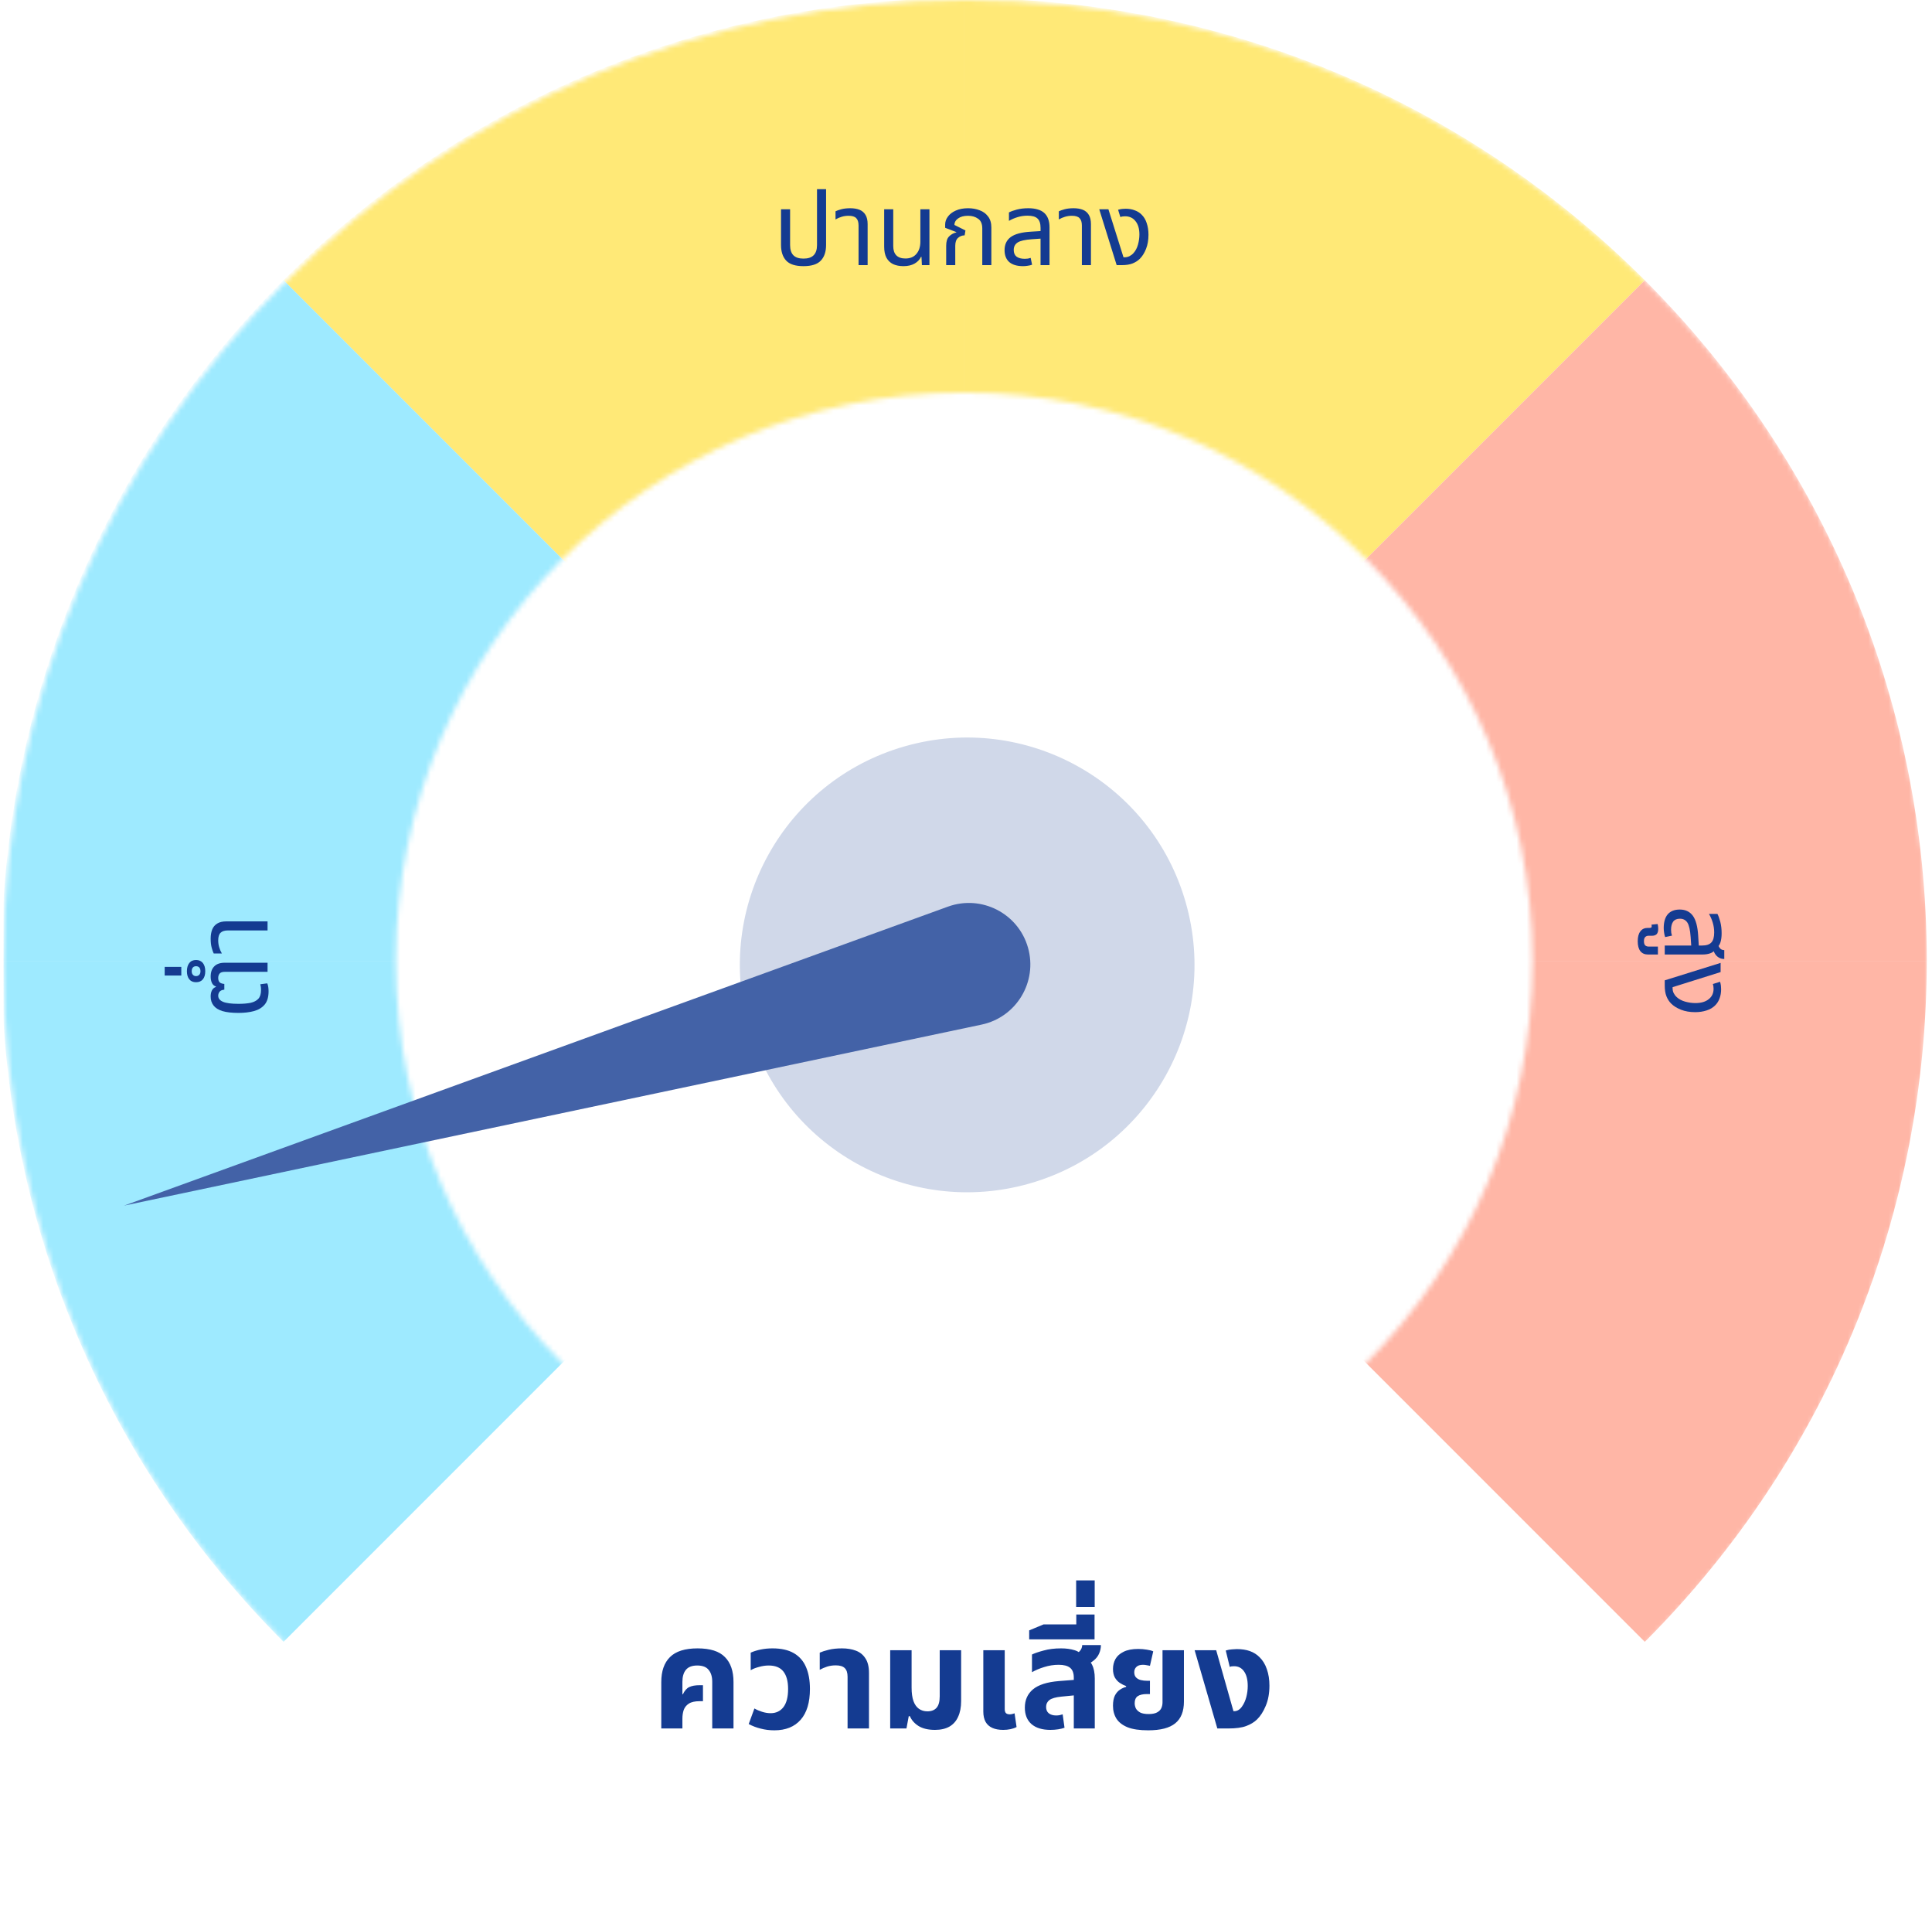
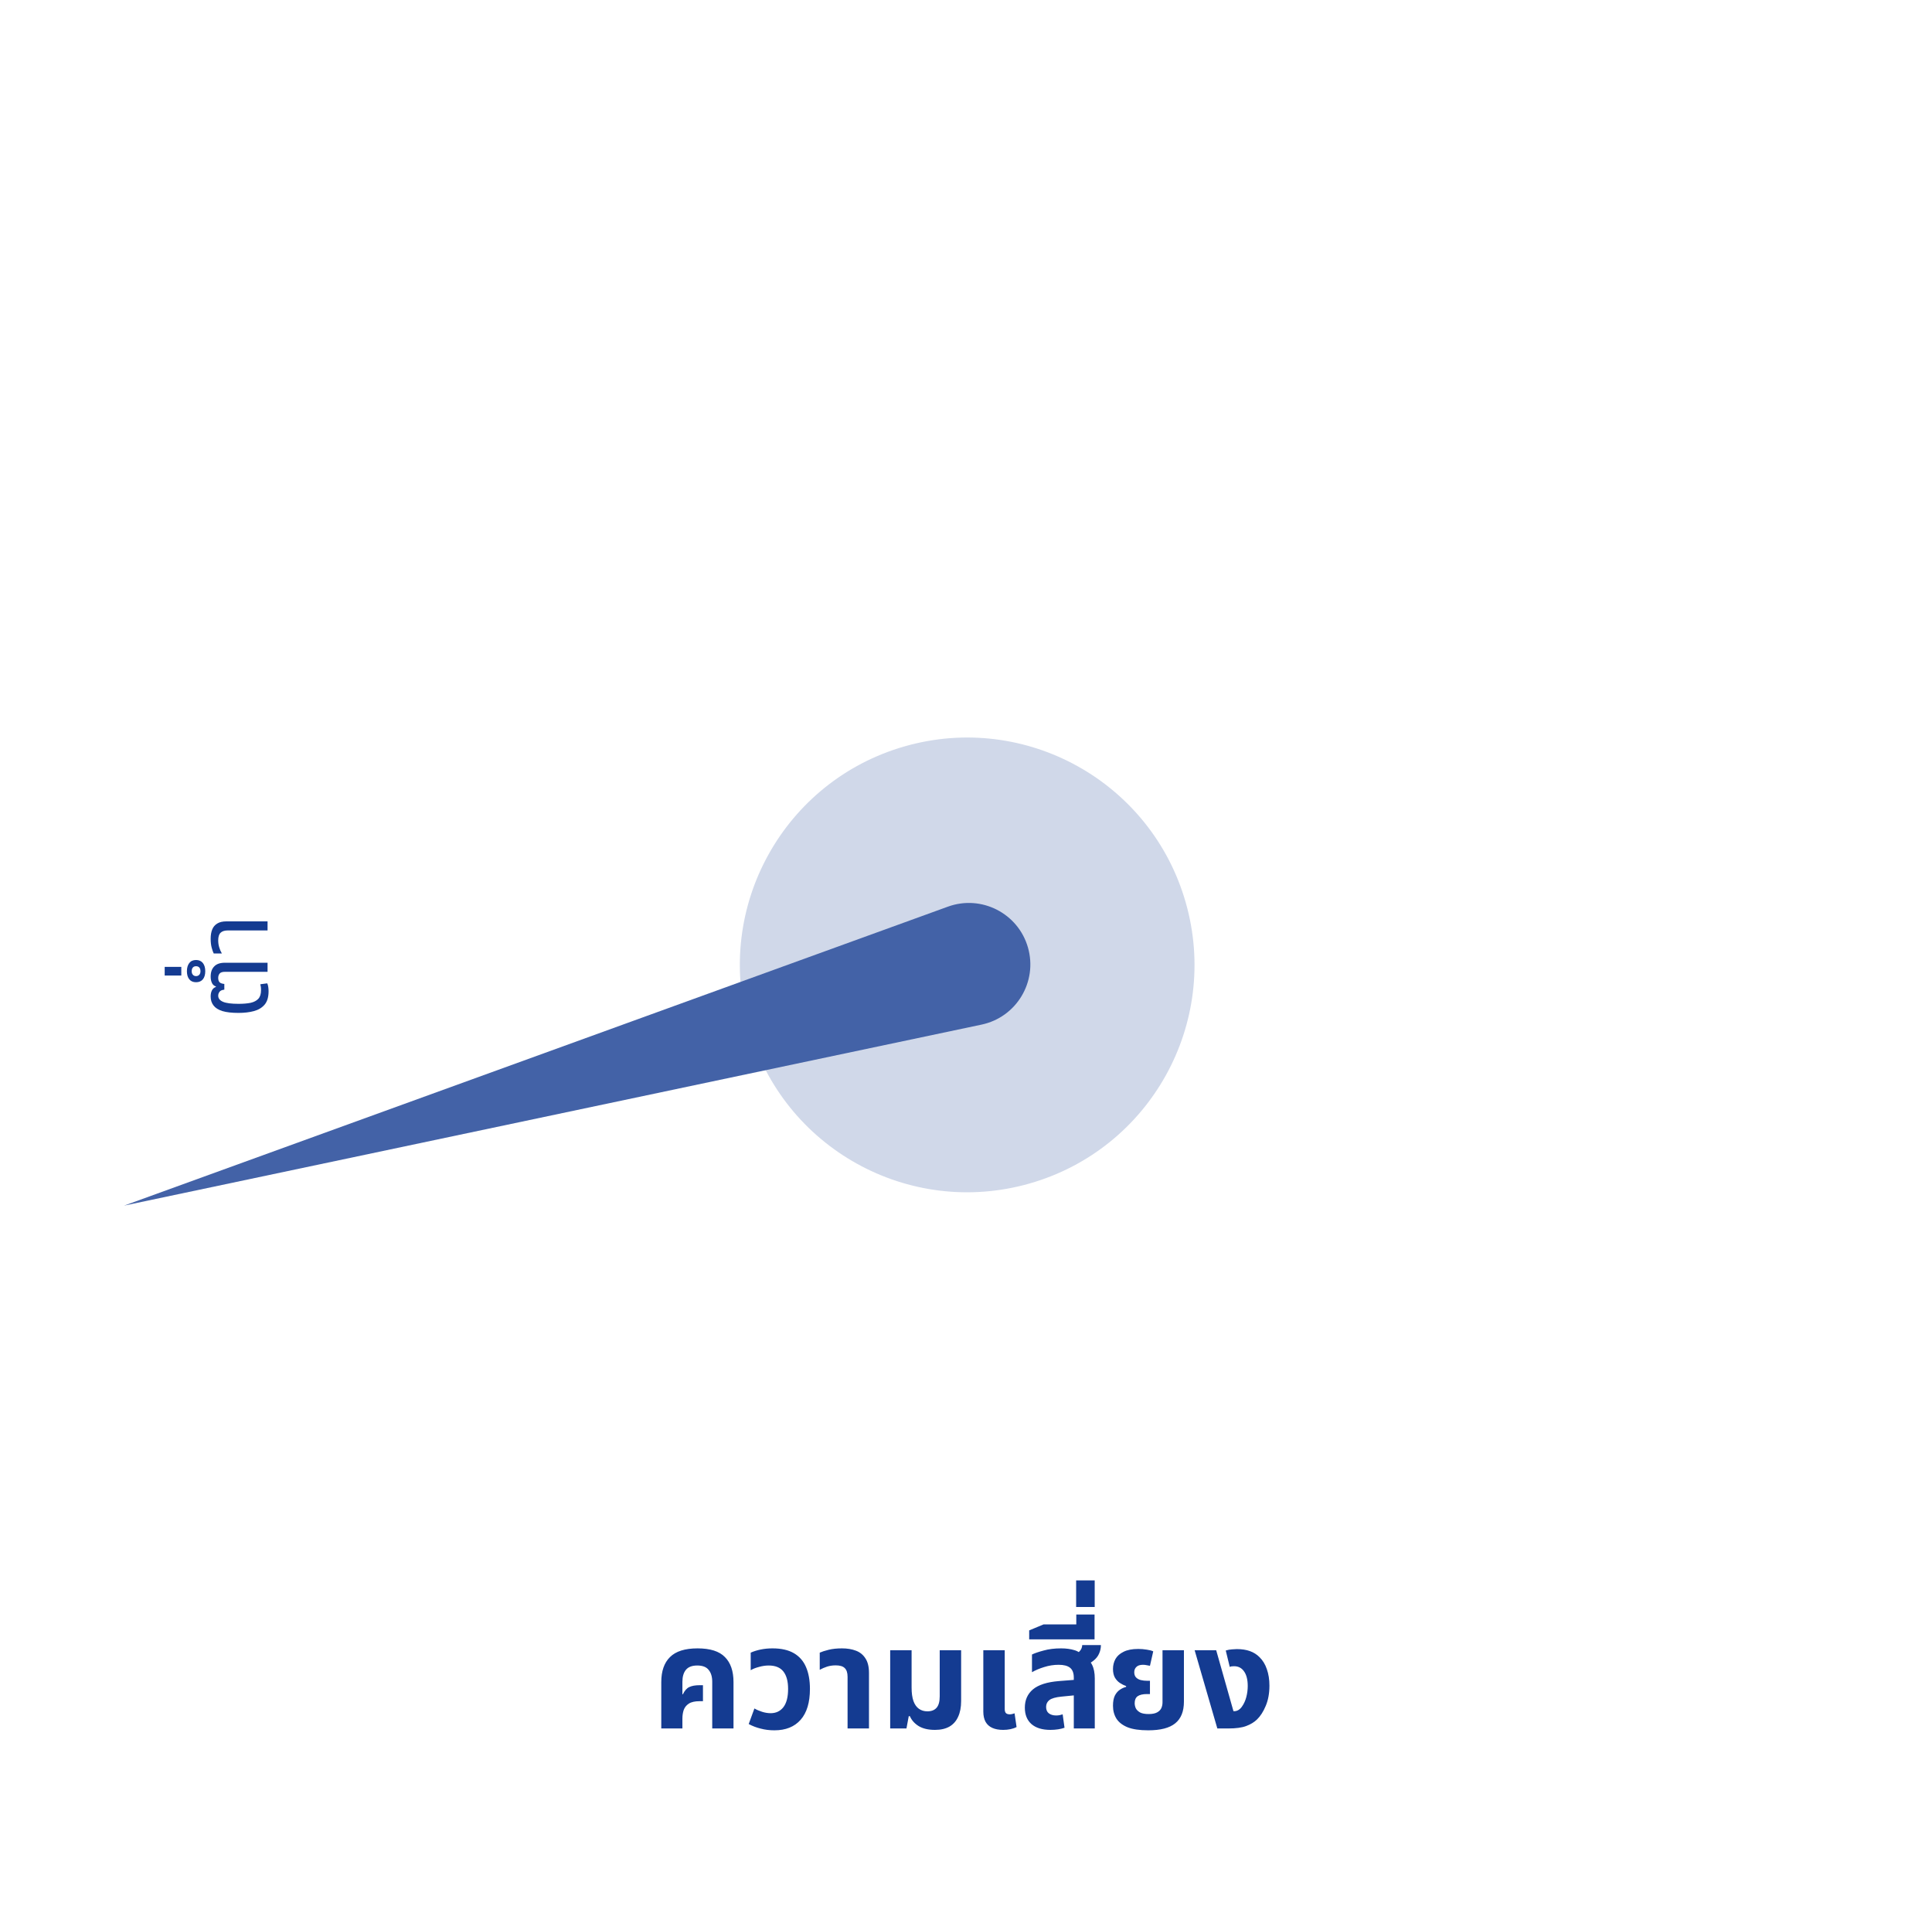
<svg xmlns="http://www.w3.org/2000/svg" width="379" height="378" viewBox="0 0 379 378" fill="none">
  <g clip-path="url(#clip0_59_258)">
    <mask id="mask0_59_258" style="mask-type:alpha" maskUnits="userSpaceOnUse" x="0" y="0" width="379" height="378">
-       <path d="M189.485 0C293.772 0 378.314 84.541 378.314 188.828C378.314 293.115 293.773 377.657 189.485 377.657C85.198 377.657 0.657 293.115 0.657 188.828C0.657 84.541 85.198 0 189.485 0ZM189.142 76.988C127.565 76.989 77.647 126.906 77.647 188.483C77.647 250.061 127.564 299.979 189.142 299.979C250.719 299.979 300.638 250.061 300.638 188.483C300.638 126.906 250.719 76.988 189.142 76.988Z" fill="#D9D9D9" />
-     </mask>
+       </mask>
    <g mask="url(#mask0_59_258)">
-       <path d="M189.147 -0.338C237.472 -0.337 285.799 18.093 322.669 54.969L189.147 188.49V-0.338ZM189.147 -0.338C189.145 -0.338 189.143 -0.338 189.141 -0.338V188.483L55.621 54.965C89.278 21.305 135.584 0.294 186.799 -0.328C186.825 -0.328 186.852 -0.329 186.878 -0.329C187.631 -0.338 188.385 -0.343 189.141 -0.343C189.143 -0.343 189.145 -0.343 189.147 -0.343V-0.338ZM55.621 54.965C54.519 56.067 53.432 57.183 52.357 58.312C53.428 57.185 54.517 56.065 55.619 54.963L55.621 54.965Z" fill="#FFE977" />
+       <path d="M189.147 -0.338C237.472 -0.337 285.799 18.093 322.669 54.969L189.147 188.49V-0.338ZM189.147 -0.338V188.483L55.621 54.965C89.278 21.305 135.584 0.294 186.799 -0.328C186.825 -0.328 186.852 -0.329 186.878 -0.329C187.631 -0.338 188.385 -0.343 189.141 -0.343C189.143 -0.343 189.145 -0.343 189.147 -0.343V-0.338ZM55.621 54.965C54.519 56.067 53.432 57.183 52.357 58.312C53.428 57.185 54.517 56.065 55.619 54.963L55.621 54.965Z" fill="#FFE977" />
      <path d="M55.622 322.008C56.724 323.11 57.84 324.199 58.969 325.273C57.842 324.203 56.722 323.113 55.62 322.011L55.622 322.008ZM0.319 188.49H189.141L55.622 322.008C21.726 288.115 0.656 241.394 0.318 189.75L0.314 188.49C0.314 188.488 0.314 188.486 0.314 188.483H0.319C0.319 188.486 0.319 188.488 0.319 188.49ZM189.147 188.483H0.319C0.321 140.159 18.756 91.832 55.626 54.962L189.147 188.483Z" fill="#9EEAFF" />
-       <path d="M322.665 54.965C356.837 89.134 377.974 136.339 377.974 188.483H377.969C377.969 236.81 359.534 285.139 322.662 322.011L189.141 188.49H377.968C377.968 188.488 377.968 188.486 377.968 188.483H189.147L322.665 54.965ZM319.319 51.7C320.446 52.771 321.566 53.861 322.668 54.963L322.665 54.965C321.563 53.863 320.448 52.775 319.319 51.7Z" fill="#FFB6A6" />
    </g>
    <path d="M177.494 146.372C201.172 139.611 225.848 153.331 232.604 177.007C239.365 200.686 225.646 225.362 201.969 232.118C178.29 238.879 153.614 225.16 146.859 201.483C140.097 177.804 153.817 153.128 177.494 146.372Z" fill="#D0D8E9" />
    <path d="M24.306 236.463L192.554 200.954C199.394 199.512 203.574 192.57 201.659 185.847C199.743 179.123 192.521 175.438 185.955 177.819L24.312 236.465L24.306 236.463Z" fill="#4362A7" />
    <path d="M129.723 339V329.9C129.723 327.753 130.293 326.12 131.431 325C132.57 323.861 134.371 323.292 136.835 323.292C139.318 323.292 141.11 323.861 142.211 325C143.331 326.12 143.891 327.753 143.891 329.9V339H139.719V329.844C139.719 328.855 139.486 328.08 139.019 327.52C138.571 326.941 137.825 326.652 136.779 326.652C135.753 326.652 135.006 326.941 134.539 327.52C134.091 328.08 133.867 328.855 133.867 329.844V332.28L133.951 332.308C134.306 331.58 134.726 331.104 135.211 330.88C135.715 330.637 136.397 330.516 137.255 330.516H137.899V333.652H137.255C136.322 333.652 135.613 333.811 135.127 334.128C134.642 334.445 134.306 334.865 134.119 335.388C133.951 335.892 133.867 336.461 133.867 337.096V339H129.723ZM151.913 339.364C150.961 339.364 150.065 339.252 149.225 339.028C148.385 338.823 147.601 338.524 146.873 338.132L147.993 335.08C148.403 335.323 148.898 335.537 149.477 335.724C150.055 335.911 150.625 336.004 151.185 336.004C152.23 336.004 153.061 335.612 153.677 334.828C154.293 334.025 154.601 332.831 154.601 331.244C154.601 329.751 154.293 328.612 153.677 327.828C153.061 327.044 152.099 326.652 150.793 326.652C150.177 326.652 149.542 326.745 148.889 326.932C148.235 327.1 147.694 327.315 147.265 327.576V324.132C147.843 323.871 148.497 323.665 149.225 323.516C149.953 323.367 150.727 323.292 151.549 323.292C153.266 323.292 154.666 323.609 155.749 324.244C156.831 324.879 157.625 325.793 158.129 326.988C158.633 328.164 158.885 329.583 158.885 331.244C158.885 333.895 158.278 335.911 157.065 337.292C155.851 338.673 154.134 339.364 151.913 339.364ZM166.268 339V328.864C166.268 328.08 166.081 327.511 165.708 327.156C165.353 326.801 164.765 326.624 163.944 326.624C163.328 326.624 162.758 326.708 162.236 326.876C161.732 327.044 161.256 327.249 160.808 327.492V324.132C161.218 323.945 161.797 323.759 162.544 323.572C163.29 323.385 164.168 323.292 165.176 323.292C166.202 323.292 167.108 323.441 167.892 323.74C168.694 324.039 169.32 324.543 169.768 325.252C170.234 325.943 170.468 326.895 170.468 328.108V339H166.268ZM183.42 339.28C182.094 339.28 181.021 339.028 180.2 338.524C179.397 338.02 178.828 337.376 178.492 336.592H178.268L177.82 339H174.628V323.656H178.828V330.992C178.828 332.056 178.949 332.933 179.192 333.624C179.434 334.296 179.789 334.8 180.256 335.136C180.722 335.472 181.282 335.64 181.936 335.64C182.72 335.64 183.317 335.407 183.728 334.94C184.138 334.473 184.344 333.727 184.344 332.7V323.656H188.544V333.624C188.544 334.837 188.348 335.864 187.956 336.704C187.582 337.544 187.013 338.188 186.248 338.636C185.482 339.065 184.54 339.28 183.42 339.28ZM196.789 339.28C195.949 339.28 195.24 339.149 194.661 338.888C194.082 338.627 193.644 338.235 193.345 337.712C193.046 337.171 192.897 336.499 192.897 335.696V323.656H197.097V335.192C197.097 335.547 197.172 335.808 197.321 335.976C197.489 336.144 197.741 336.228 198.077 336.228C198.226 336.228 198.385 336.209 198.553 336.172C198.721 336.135 198.88 336.088 199.029 336.032L199.421 338.72C199.066 338.907 198.665 339.047 198.217 339.14C197.769 339.233 197.293 339.28 196.789 339.28ZM210.647 339V329.032C210.647 328.136 210.404 327.492 209.919 327.1C209.433 326.708 208.687 326.512 207.679 326.512C206.708 326.512 205.756 326.661 204.823 326.96C203.908 327.24 203.115 327.576 202.443 327.968V324.496C202.984 324.235 203.749 323.973 204.739 323.712C205.728 323.432 206.867 323.292 208.155 323.292C209.144 323.292 210.031 323.413 210.815 323.656C211.617 323.899 212.196 324.375 212.551 325.084C213.335 325.327 213.895 325.803 214.231 326.512C214.585 327.203 214.763 328.099 214.763 329.2V339H210.647ZM206.055 339.28C204.449 339.28 203.208 338.897 202.331 338.132C201.472 337.367 201.043 336.293 201.043 334.912C201.043 333.419 201.575 332.224 202.639 331.328C203.721 330.432 205.42 329.891 207.735 329.704L211.319 329.424V332.448L208.211 332.756C207.091 332.868 206.307 333.092 205.859 333.428C205.429 333.764 205.215 334.212 205.215 334.772C205.215 335.332 205.392 335.752 205.747 336.032C206.12 336.312 206.596 336.452 207.175 336.452C207.399 336.452 207.623 336.433 207.847 336.396C208.071 336.34 208.276 336.284 208.463 336.228L208.827 338.86C208.472 338.991 208.052 339.093 207.567 339.168C207.081 339.243 206.577 339.28 206.055 339.28ZM212.467 326.708L210.171 324.776C210.824 324.552 211.337 324.272 211.711 323.936C212.084 323.581 212.28 323.152 212.299 322.648H215.967C215.967 323.227 215.845 323.787 215.603 324.328C215.379 324.851 215.005 325.317 214.483 325.728C213.979 326.139 213.307 326.465 212.467 326.708ZM201.895 321.528V319.764L204.723 318.588H214.719V321.528H201.895ZM211.135 319.82V316.656H214.719V319.82H211.135ZM211.107 315.172V309.964H214.747V315.172H211.107ZM225.25 339.364C223.57 339.364 222.226 339.168 221.218 338.776C220.21 338.365 219.473 337.796 219.006 337.068C218.558 336.34 218.334 335.5 218.334 334.548C218.334 333.727 218.456 333.064 218.698 332.56C218.96 332.056 219.286 331.673 219.678 331.412C220.089 331.132 220.5 330.945 220.91 330.852V330.684C220.481 330.535 220.07 330.329 219.678 330.068C219.286 329.807 218.96 329.452 218.698 329.004C218.456 328.556 218.334 327.996 218.334 327.324C218.334 326.633 218.493 325.989 218.81 325.392C219.146 324.795 219.678 324.319 220.406 323.964C221.134 323.591 222.096 323.404 223.29 323.404C223.869 323.404 224.429 323.451 224.97 323.544C225.512 323.619 225.932 323.731 226.23 323.88L225.586 326.708C225.437 326.671 225.232 326.633 224.97 326.596C224.728 326.54 224.476 326.512 224.214 326.512C223.636 326.512 223.206 326.652 222.926 326.932C222.646 327.193 222.506 327.539 222.506 327.968C222.506 328.416 222.628 328.761 222.87 329.004C223.113 329.247 223.421 329.415 223.794 329.508C224.186 329.601 224.588 329.648 224.998 329.648H225.586V332.252H224.998C224.196 332.252 223.589 332.392 223.178 332.672C222.786 332.952 222.59 333.409 222.59 334.044C222.59 334.38 222.665 334.716 222.814 335.052C222.982 335.369 223.262 335.64 223.654 335.864C224.046 336.069 224.606 336.172 225.334 336.172C226.025 336.172 226.566 336.069 226.958 335.864C227.35 335.659 227.63 335.388 227.798 335.052C227.966 334.697 228.05 334.305 228.05 333.876V323.656H232.25V333.736C232.25 335.659 231.681 337.077 230.542 337.992C229.422 338.907 227.658 339.364 225.25 339.364ZM238.804 339L234.352 323.656H238.58L241.968 335.612H242.136C242.435 335.612 242.715 335.528 242.976 335.36C243.238 335.192 243.462 334.968 243.648 334.688C244.022 334.165 244.302 333.549 244.488 332.84C244.675 332.112 244.768 331.393 244.768 330.684C244.768 329.433 244.526 328.472 244.04 327.8C243.574 327.128 242.92 326.792 242.08 326.792C241.912 326.792 241.754 326.801 241.604 326.82C241.474 326.839 241.352 326.876 241.24 326.932L240.456 323.712C240.886 323.581 241.287 323.507 241.66 323.488C242.052 323.451 242.37 323.432 242.612 323.432C243.602 323.432 244.46 323.563 245.188 323.824C245.916 324.085 246.542 324.477 247.064 325C247.718 325.635 248.203 326.428 248.52 327.38C248.856 328.332 249.024 329.405 249.024 330.6C249.024 332.112 248.782 333.437 248.296 334.576C247.83 335.696 247.26 336.583 246.588 337.236C246.028 337.777 245.319 338.207 244.46 338.524C243.62 338.841 242.463 339 240.988 339H238.804Z" fill="#143B91" />
    <path d="M52.686 194.42C52.686 195.54 52.432 196.407 51.926 197.02C51.406 197.633 50.706 198.06 49.826 198.3C48.932 198.54 47.919 198.66 46.786 198.66C45.479 198.66 44.426 198.54 43.626 198.3C42.826 198.047 42.246 197.68 41.886 197.2C41.513 196.72 41.326 196.133 41.326 195.44C41.326 194.973 41.406 194.58 41.566 194.26C41.726 193.927 41.992 193.693 42.366 193.56V193.48C41.979 193.347 41.712 193.107 41.566 192.76C41.406 192.413 41.326 192.007 41.326 191.54C41.326 190.673 41.559 190.007 42.026 189.54C42.479 189.06 43.179 188.82 44.126 188.82H52.486V190.6H44.146C43.626 190.6 43.273 190.713 43.086 190.94C42.899 191.167 42.806 191.453 42.806 191.8C42.806 192.187 42.899 192.473 43.086 192.66C43.273 192.833 43.579 192.94 44.006 192.98V194.1C43.539 194.153 43.226 194.293 43.066 194.52C42.892 194.747 42.806 195 42.806 195.28C42.806 195.813 43.119 196.213 43.746 196.48C44.359 196.747 45.379 196.88 46.806 196.88C47.726 196.88 48.513 196.813 49.166 196.68C49.819 196.533 50.326 196.267 50.686 195.88C51.032 195.493 51.206 194.933 51.206 194.2C51.206 193.933 51.193 193.713 51.166 193.54C51.139 193.367 51.106 193.2 51.066 193.04L52.426 192.86C52.519 193.06 52.586 193.3 52.626 193.58C52.666 193.86 52.686 194.14 52.686 194.42ZM40.266 190.483C40.266 191.15 40.112 191.677 39.806 192.063C39.486 192.45 39.039 192.643 38.466 192.643C37.879 192.643 37.432 192.45 37.126 192.063C36.819 191.677 36.666 191.15 36.666 190.483C36.666 189.817 36.819 189.283 37.126 188.883C37.432 188.483 37.879 188.283 38.466 188.283C39.039 188.283 39.486 188.483 39.806 188.883C40.112 189.283 40.266 189.817 40.266 190.483ZM39.326 190.483C39.326 190.163 39.246 189.917 39.086 189.743C38.926 189.583 38.719 189.503 38.466 189.503C38.199 189.503 37.992 189.583 37.846 189.743C37.686 189.917 37.606 190.163 37.606 190.483C37.606 190.79 37.686 191.023 37.846 191.183C37.992 191.357 38.199 191.443 38.466 191.443C38.719 191.443 38.926 191.357 39.086 191.183C39.246 191.023 39.326 190.79 39.326 190.483ZM35.566 191.329H32.306V189.629H35.566V191.329ZM52.486 182.485H44.706C44.053 182.485 43.572 182.638 43.266 182.945C42.959 183.238 42.806 183.738 42.806 184.445C42.806 184.925 42.873 185.378 43.006 185.805C43.126 186.218 43.299 186.618 43.526 187.005H41.926C41.792 186.738 41.659 186.358 41.526 185.865C41.392 185.372 41.326 184.785 41.326 184.105C41.326 183.412 41.426 182.812 41.626 182.305C41.826 181.798 42.159 181.405 42.626 181.125C43.079 180.845 43.686 180.705 44.446 180.705H52.486V182.485Z" fill="#143B91" />
-     <path d="M326.572 185.446H333.872C334.738 185.446 335.352 185.246 335.712 184.846C336.085 184.46 336.272 183.806 336.272 182.886C336.272 182.22 336.178 181.58 335.992 180.966C335.818 180.366 335.572 179.793 335.252 179.246H336.912C337.112 179.633 337.298 180.153 337.472 180.806C337.645 181.473 337.732 182.22 337.732 183.046C337.732 183.753 337.652 184.353 337.492 184.846C337.332 185.353 337.038 185.726 336.612 185.966C336.398 186.433 336.065 186.753 335.612 186.926C335.158 187.113 334.612 187.206 333.972 187.206H326.572V185.446ZM326.372 182.006C326.372 180.833 326.638 179.933 327.172 179.306C327.718 178.693 328.498 178.386 329.512 178.386C330.618 178.386 331.472 178.786 332.072 179.586C332.672 180.4 333.025 181.713 333.132 183.526L333.272 185.806H331.792L331.652 183.766C331.558 182.406 331.345 181.466 331.012 180.946C330.678 180.44 330.192 180.186 329.552 180.186C328.952 180.186 328.512 180.373 328.232 180.746C327.952 181.133 327.812 181.666 327.812 182.346C327.812 182.573 327.825 182.78 327.852 182.966C327.892 183.153 327.938 183.333 327.992 183.506L326.652 183.786C326.558 183.533 326.492 183.253 326.452 182.946C326.398 182.653 326.372 182.34 326.372 182.006ZM335.992 185.906L336.932 184.906C336.985 185.253 337.118 185.58 337.332 185.886C337.545 186.193 337.852 186.346 338.252 186.346V188.086C337.838 188.086 337.472 187.986 337.152 187.786C336.845 187.6 336.592 187.34 336.392 187.006C336.205 186.673 336.072 186.306 335.992 185.906ZM321.272 184.608C321.272 183.755 321.445 183.108 321.792 182.668C322.125 182.215 322.605 181.988 323.232 181.988H323.572C323.798 181.988 323.938 181.935 323.992 181.828C324.032 181.708 324.025 181.548 323.972 181.348L325.172 181.228C325.225 181.415 325.258 181.602 325.272 181.788C325.285 181.962 325.292 182.095 325.292 182.188C325.292 182.668 325.185 183.015 324.972 183.228C324.758 183.428 324.458 183.528 324.072 183.528H323.392C323.138 183.528 322.925 183.608 322.752 183.768C322.578 183.928 322.492 184.202 322.492 184.588C322.492 184.988 322.578 185.268 322.752 185.428C322.925 185.575 323.138 185.648 323.392 185.648H325.232V187.208H323.292C322.638 187.208 322.138 186.988 321.792 186.548C321.445 186.108 321.272 185.462 321.272 184.608ZM326.572 192.272L337.532 188.852V190.652L328.112 193.612V193.852C328.112 194.172 328.185 194.485 328.332 194.792C328.492 195.098 328.692 195.358 328.932 195.572C329.372 195.972 329.925 196.265 330.592 196.452C331.272 196.638 331.938 196.732 332.592 196.732C333.698 196.732 334.565 196.478 335.192 195.972C335.832 195.478 336.152 194.792 336.152 193.912C336.152 193.738 336.138 193.565 336.112 193.392C336.085 193.232 336.052 193.098 336.012 192.992L337.432 192.552C337.512 192.832 337.565 193.092 337.592 193.332C337.618 193.585 337.632 193.812 337.632 194.012C337.632 194.678 337.532 195.272 337.332 195.792C337.145 196.325 336.865 196.778 336.492 197.152C336.038 197.618 335.472 197.958 334.792 198.172C334.112 198.398 333.358 198.512 332.532 198.512C331.492 198.512 330.565 198.352 329.752 198.032C328.952 197.712 328.312 197.312 327.832 196.832C327.445 196.445 327.138 195.972 326.912 195.412C326.685 194.852 326.572 194.138 326.572 193.272V192.272Z" fill="#143B91" />
-     <path d="M157.613 52.2C156.04 52.2 154.913 51.84 154.233 51.12C153.553 50.4 153.213 49.373 153.213 48.04V41.04H154.993V48.06C154.993 48.953 155.207 49.62 155.633 50.06C156.06 50.5 156.72 50.72 157.613 50.72C158.52 50.72 159.187 50.5 159.613 50.06C160.053 49.62 160.273 48.953 160.273 48.06V37.1H162.053V48.04C162.053 49.373 161.707 50.4 161.013 51.12C160.333 51.84 159.2 52.2 157.613 52.2ZM168.423 52V44.22C168.423 43.567 168.269 43.087 167.963 42.78C167.669 42.473 167.169 42.32 166.463 42.32C165.983 42.32 165.529 42.387 165.103 42.52C164.689 42.64 164.289 42.813 163.903 43.04V41.44C164.169 41.307 164.549 41.173 165.043 41.04C165.536 40.907 166.123 40.84 166.803 40.84C167.496 40.84 168.096 40.94 168.603 41.14C169.109 41.34 169.503 41.673 169.783 42.14C170.063 42.593 170.203 43.2 170.203 43.96V52H168.423ZM177.228 52.2C176.441 52.2 175.761 52.067 175.188 51.8C174.628 51.52 174.194 51.1 173.888 50.54C173.594 49.98 173.448 49.253 173.448 48.36V41.04H175.228V48.26C175.228 49.06 175.428 49.667 175.828 50.08C176.241 50.493 176.834 50.7 177.608 50.7C178.541 50.7 179.261 50.4 179.768 49.8C180.288 49.2 180.548 48.393 180.548 47.38V41.04H182.328V52H180.848L180.768 50.38H180.668C180.428 50.913 180.008 51.353 179.408 51.7C178.821 52.033 178.094 52.2 177.228 52.2ZM185.613 52V48.2C185.613 47.36 185.8 46.753 186.173 46.38C186.547 45.993 187.02 45.727 187.593 45.58L187.613 45.52L185.413 44.68V44.02C185.413 43.473 185.593 42.96 185.953 42.48C186.313 41.987 186.827 41.593 187.493 41.3C188.173 40.993 188.98 40.84 189.913 40.84C190.727 40.84 191.48 40.973 192.173 41.24C192.867 41.493 193.42 41.9 193.833 42.46C194.26 43.007 194.473 43.727 194.473 44.62V52H192.693V44.8C192.693 43.907 192.42 43.273 191.873 42.9C191.34 42.513 190.68 42.32 189.893 42.32C189.08 42.32 188.433 42.493 187.953 42.84C187.473 43.173 187.233 43.6 187.233 44.12L189.393 45.2L189.233 46.16C188.74 46.16 188.307 46.327 187.933 46.66C187.573 46.98 187.393 47.493 187.393 48.2V52H185.613ZM204.125 52V44.7C204.125 43.833 203.925 43.22 203.525 42.86C203.139 42.487 202.485 42.3 201.565 42.3C200.899 42.3 200.259 42.393 199.645 42.58C199.045 42.753 198.472 43 197.925 43.32V41.66C198.312 41.46 198.832 41.273 199.485 41.1C200.152 40.927 200.899 40.84 201.725 40.84C202.432 40.84 203.045 40.92 203.565 41.08C204.085 41.227 204.512 41.453 204.845 41.76C205.192 42.067 205.452 42.46 205.625 42.94C205.799 43.407 205.885 43.96 205.885 44.6V52H204.125ZM200.685 52.2C199.512 52.2 198.612 51.933 197.985 51.4C197.372 50.853 197.065 50.073 197.065 49.06C197.065 47.953 197.465 47.1 198.265 46.5C199.079 45.9 200.392 45.547 202.205 45.44L204.485 45.3V46.78L202.445 46.92C201.085 47.013 200.145 47.227 199.625 47.56C199.119 47.893 198.865 48.38 198.865 49.02C198.865 49.62 199.052 50.06 199.425 50.34C199.812 50.62 200.345 50.76 201.025 50.76C201.252 50.76 201.459 50.747 201.645 50.72C201.832 50.68 202.012 50.633 202.185 50.58L202.465 51.92C202.212 52.013 201.932 52.08 201.625 52.12C201.332 52.173 201.019 52.2 200.685 52.2ZM212.231 52V44.22C212.231 43.567 212.078 43.087 211.771 42.78C211.478 42.473 210.978 42.32 210.271 42.32C209.791 42.32 209.338 42.387 208.911 42.52C208.498 42.64 208.098 42.813 207.711 43.04V41.44C207.978 41.307 208.358 41.173 208.851 41.04C209.345 40.907 209.931 40.84 210.611 40.84C211.305 40.84 211.905 40.94 212.411 41.14C212.918 41.34 213.311 41.673 213.591 42.14C213.871 42.593 214.011 43.2 214.011 43.96V52H212.231ZM219.056 52L215.636 41.04H217.436L220.396 50.46H220.636C220.956 50.46 221.27 50.387 221.576 50.24C221.883 50.08 222.143 49.88 222.356 49.64C222.756 49.2 223.05 48.647 223.236 47.98C223.423 47.3 223.516 46.633 223.516 45.98C223.516 44.873 223.263 44.007 222.756 43.38C222.263 42.74 221.576 42.42 220.696 42.42C220.523 42.42 220.35 42.433 220.176 42.46C220.016 42.487 219.883 42.52 219.776 42.56L219.336 41.14C219.616 41.06 219.876 41.007 220.116 40.98C220.37 40.953 220.596 40.94 220.796 40.94C221.463 40.94 222.056 41.04 222.576 41.24C223.11 41.427 223.563 41.707 223.936 42.08C224.403 42.533 224.743 43.1 224.956 43.78C225.183 44.46 225.296 45.213 225.296 46.04C225.296 47.08 225.136 48.007 224.816 48.82C224.496 49.62 224.096 50.26 223.616 50.74C223.23 51.127 222.756 51.433 222.196 51.66C221.636 51.887 220.923 52 220.056 52H219.056Z" fill="#143B91" />
  </g>
  <defs>
    <clipPath id="clip0_59_258">
      <rect width="377.657" height="377.657" fill="white" transform="translate(0.657)" />
    </clipPath>
  </defs>
</svg>